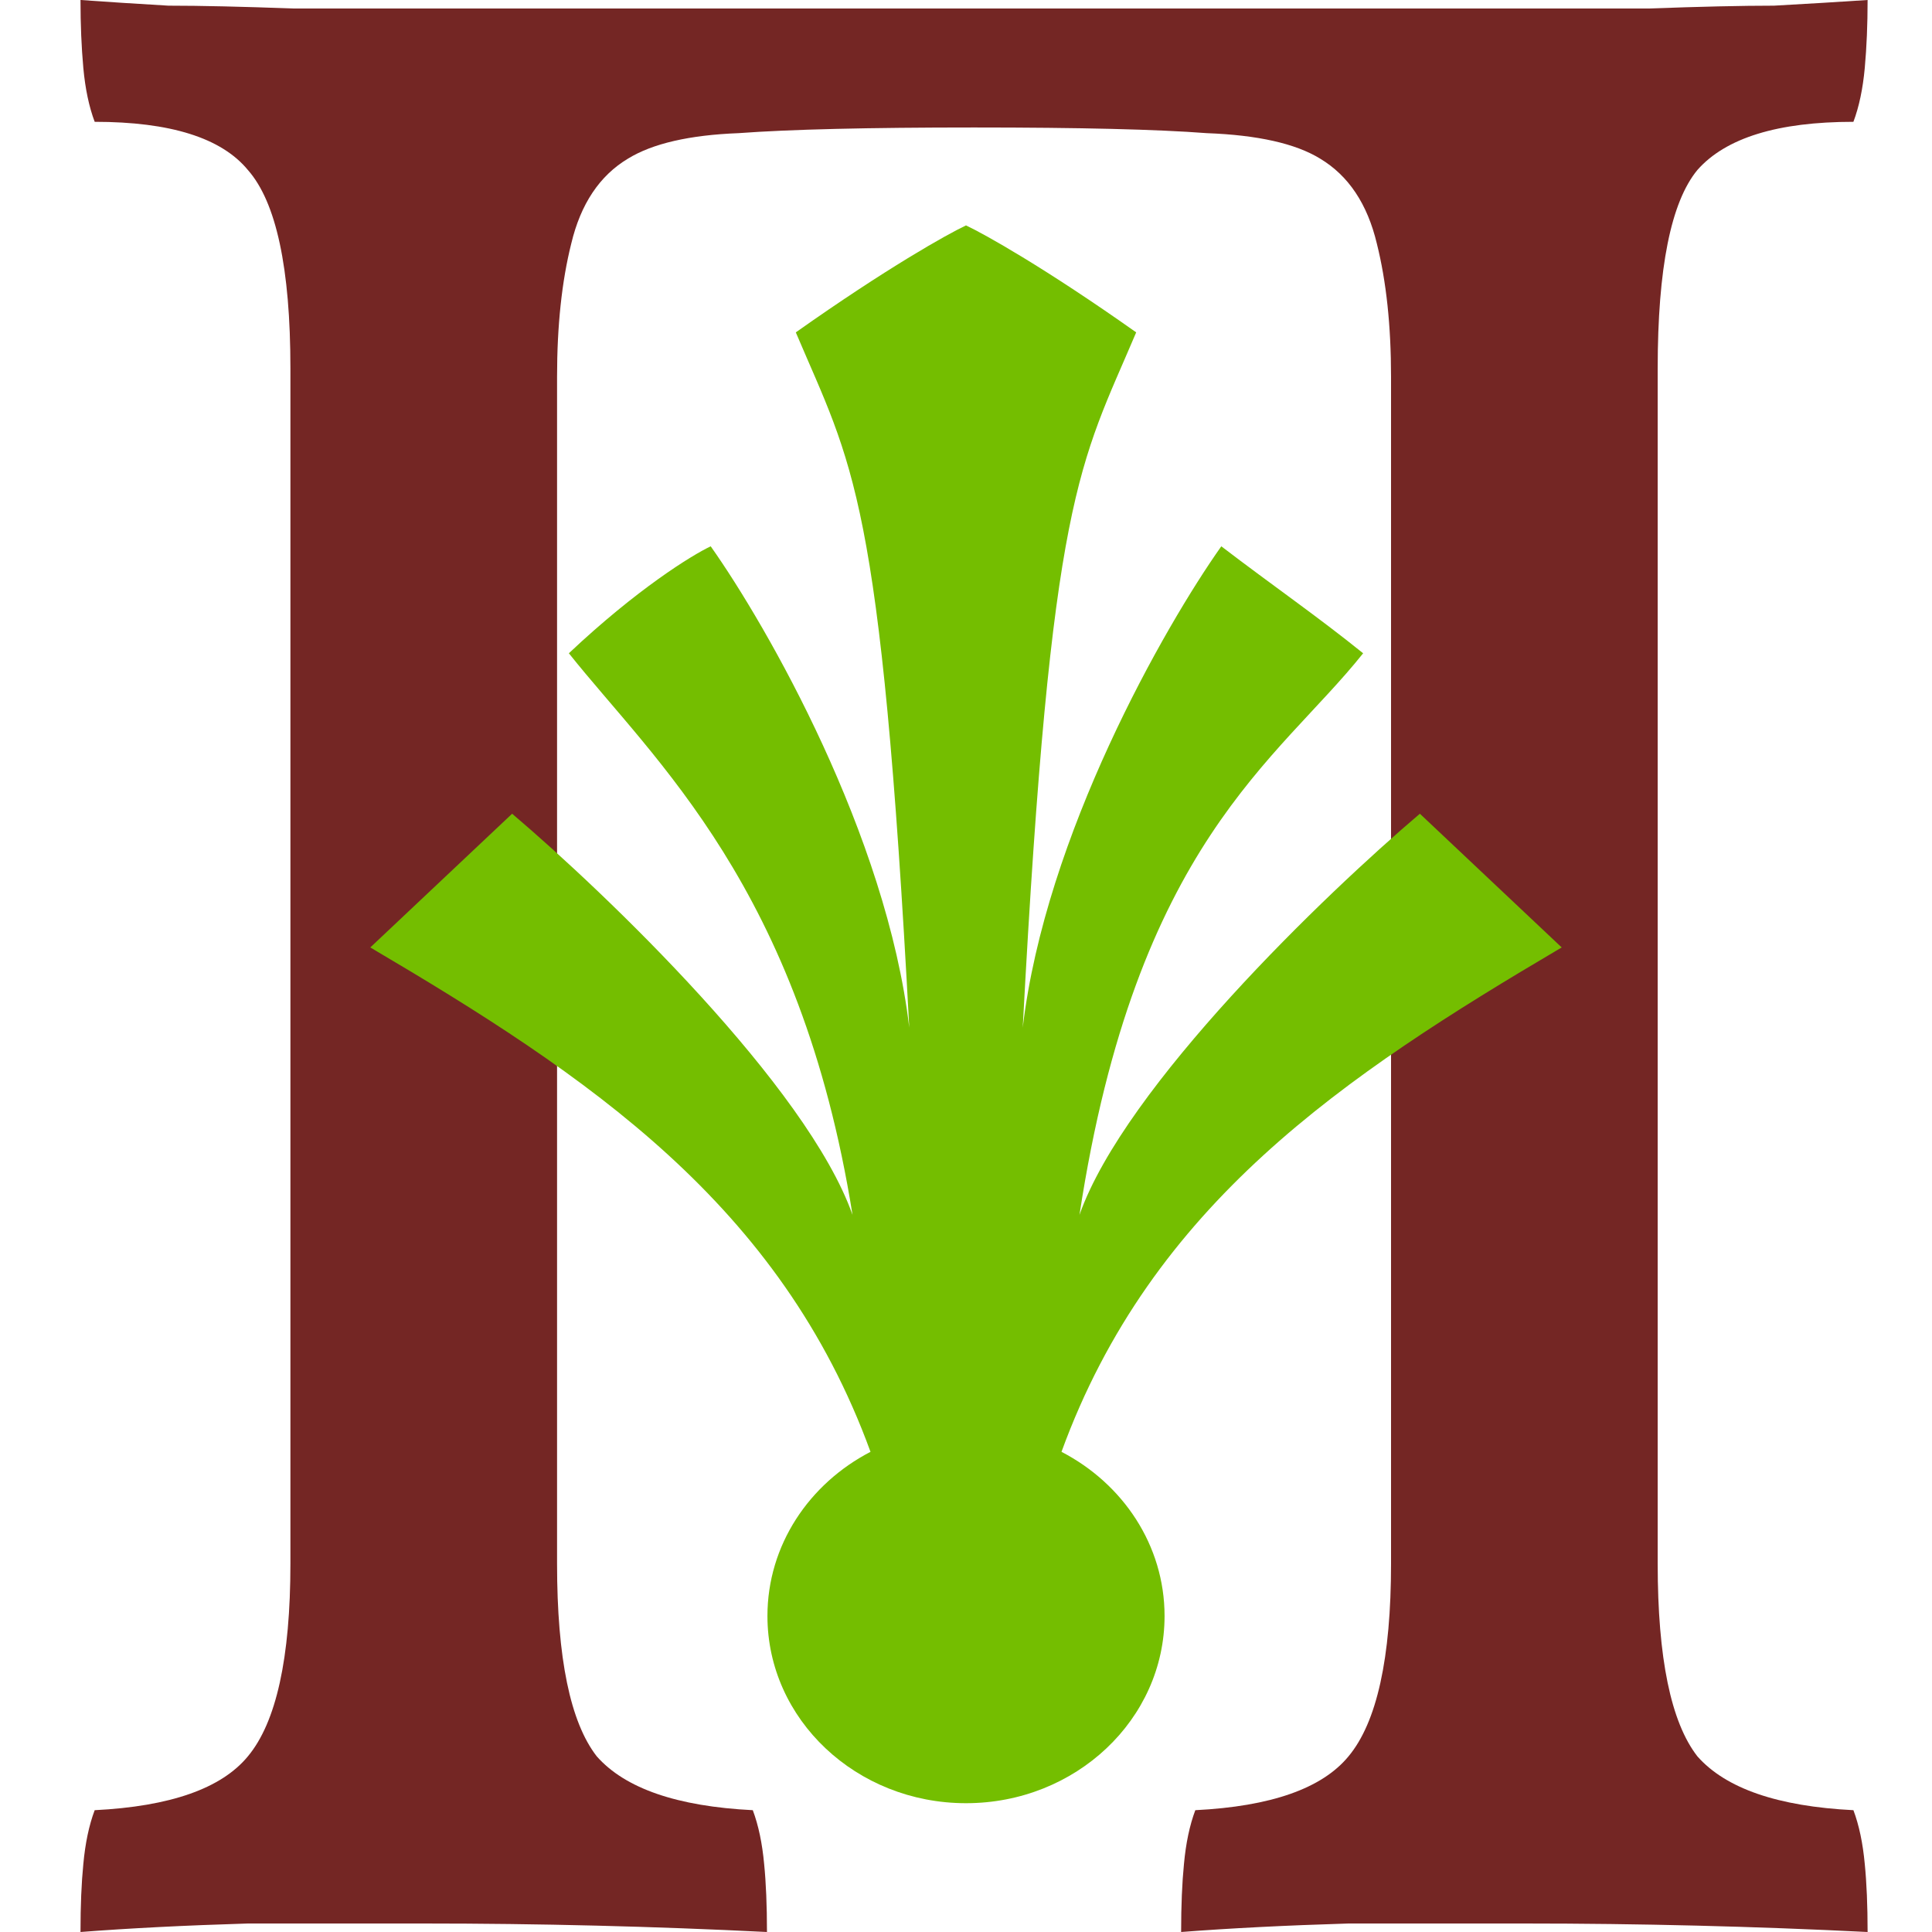
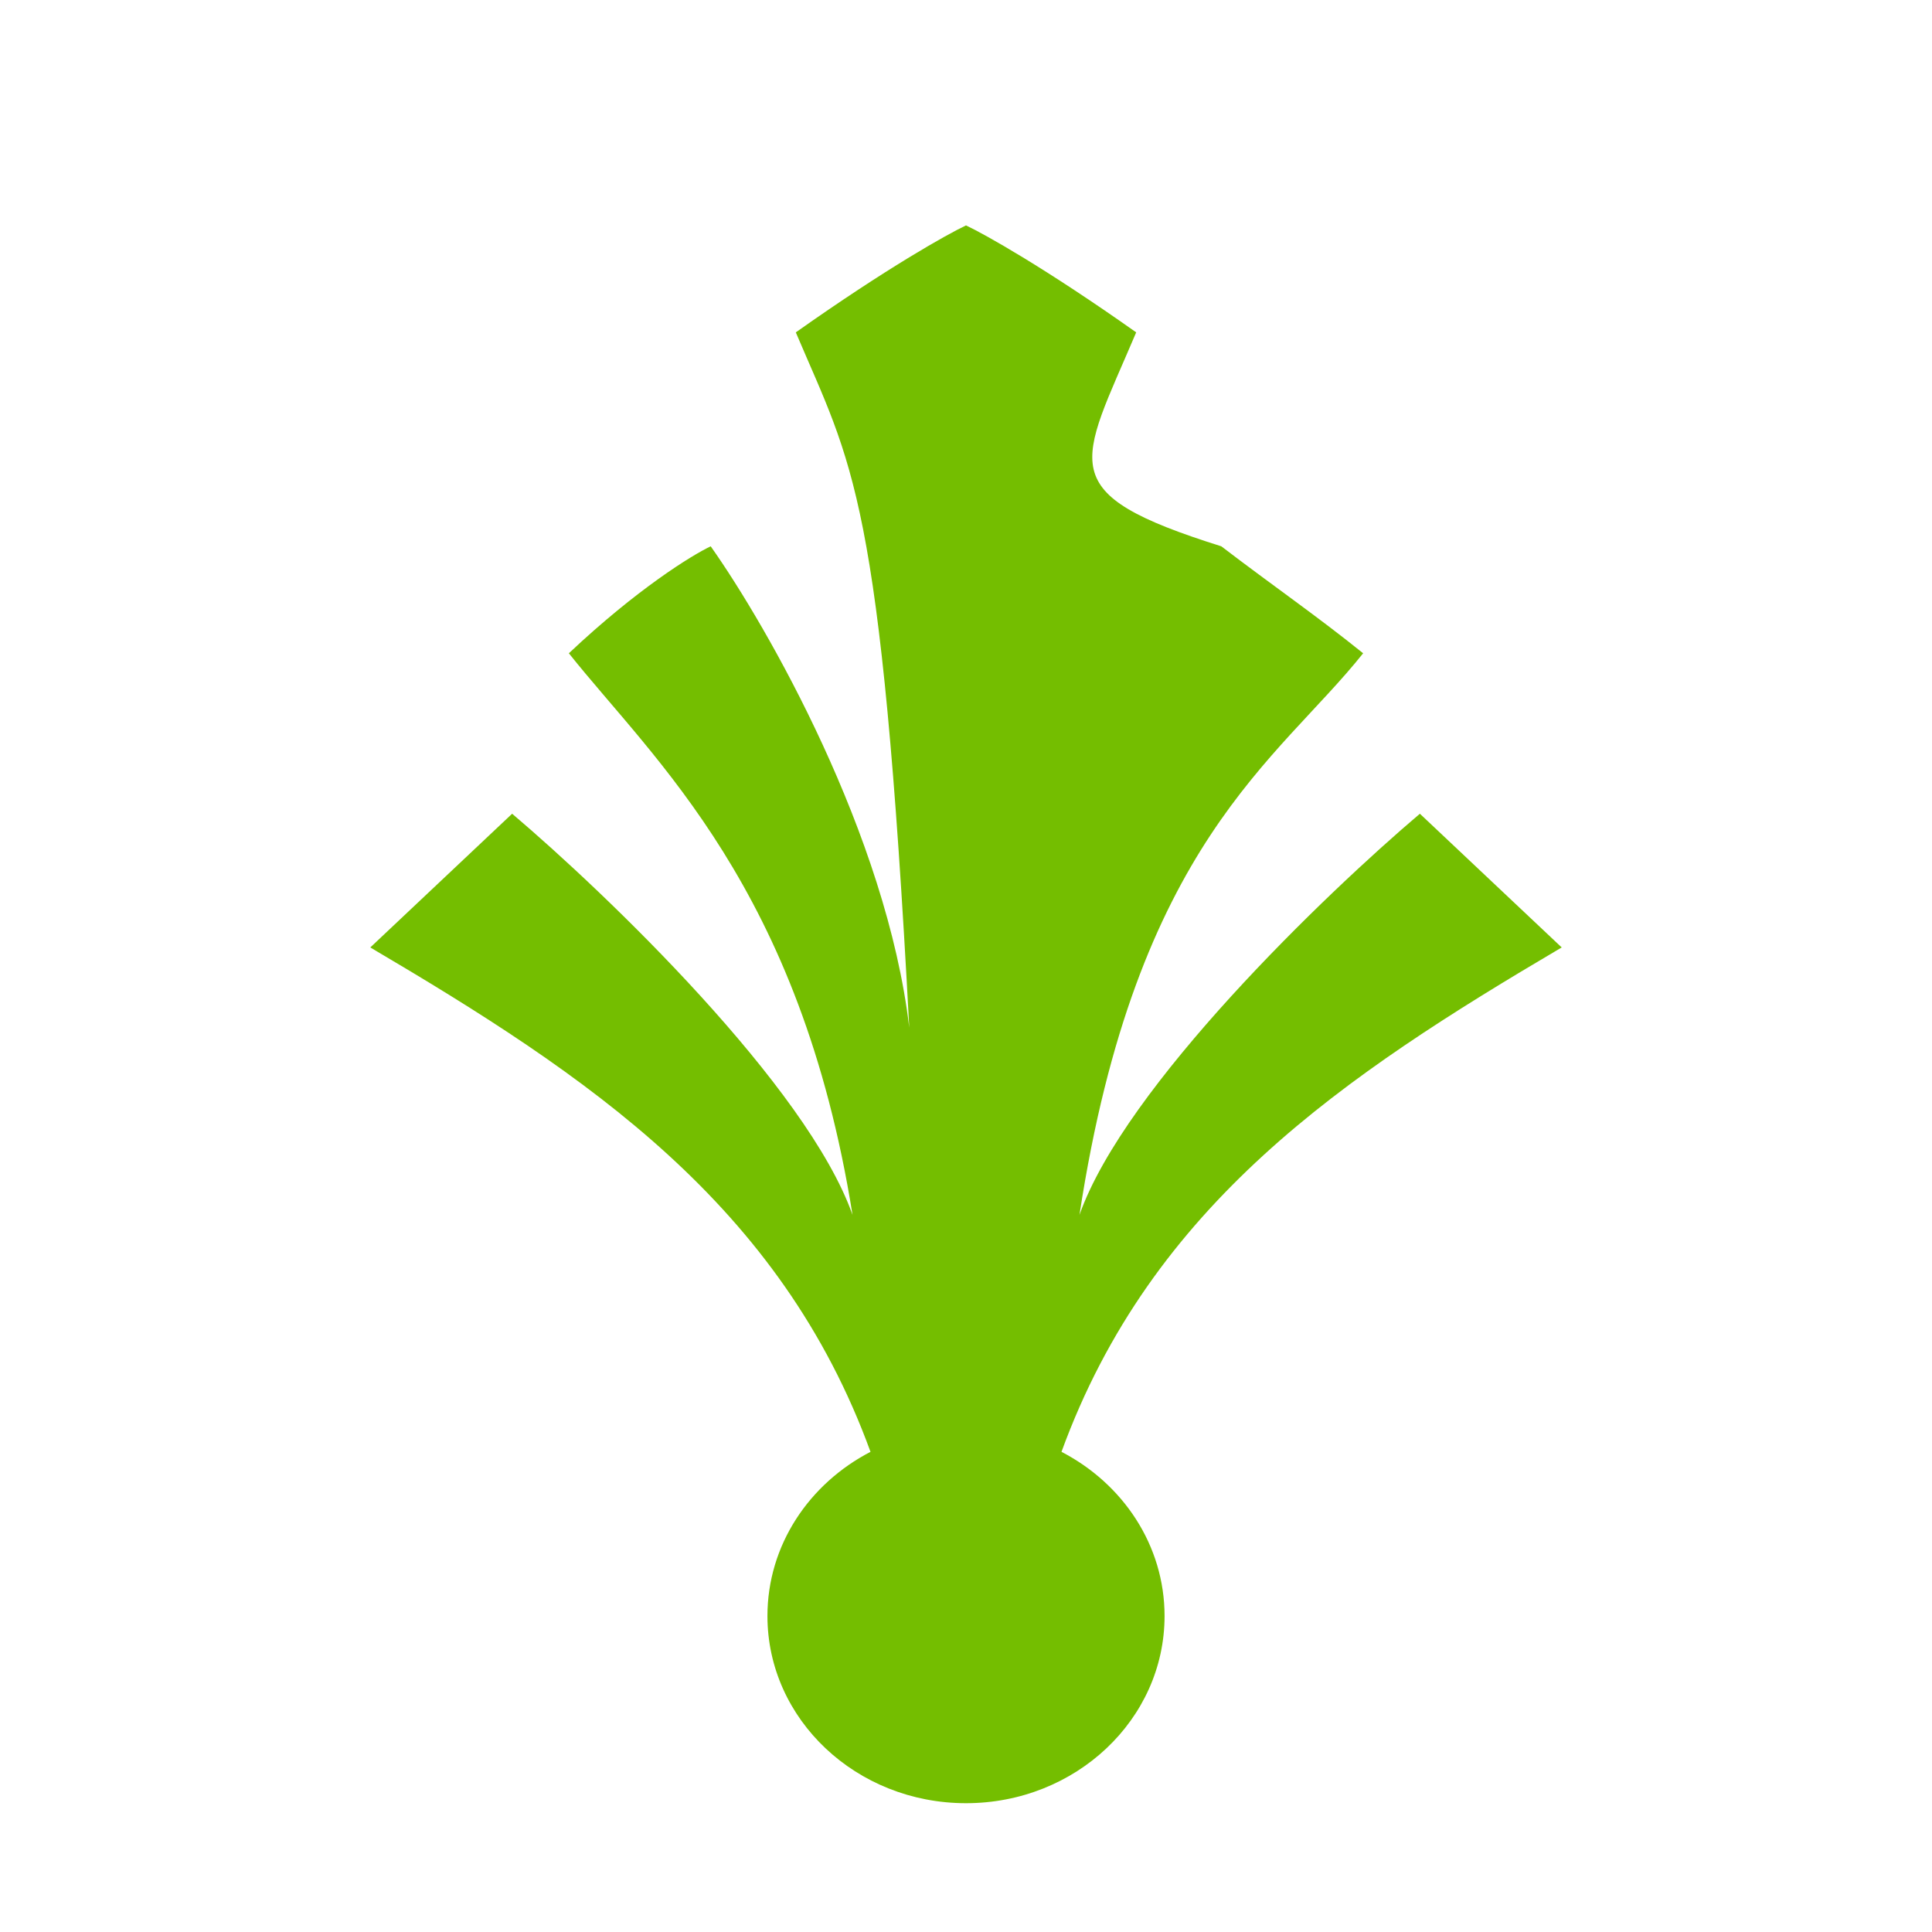
<svg xmlns="http://www.w3.org/2000/svg" width="120" height="120" viewBox="0 0 120 120" fill="none">
-   <path d="M5 120C5 118.358 5.059 116.95 5.176 115.777C5.294 114.487 5.529 113.372 5.881 112.434C10.579 112.199 13.751 111.085 15.395 109.091C17.157 106.979 18.038 102.991 18.038 97.126V22.874C18.038 16.657 17.157 12.551 15.395 10.557C13.751 8.563 10.579 7.566 5.881 7.566C5.529 6.628 5.294 5.513 5.176 4.223C5.059 2.933 5 1.525 5 0C6.644 0.117 8.465 0.235 10.462 0.352C12.459 0.352 15.043 0.411 18.214 0.528C21.503 0.528 25.732 0.528 30.9 0.528C36.186 0.528 42.881 0.528 50.986 0.528H70.014C78.119 0.528 84.756 0.528 89.924 0.528C95.092 0.528 99.262 0.528 102.433 0.528C105.605 0.411 108.189 0.352 110.186 0.352C112.3 0.235 114.238 0.117 116 0C116 1.525 115.941 2.933 115.824 4.223C115.706 5.513 115.471 6.628 115.119 7.566C110.421 7.566 107.19 8.563 105.429 10.557C103.784 12.551 102.962 16.657 102.962 22.874V97.126C102.962 102.991 103.784 106.979 105.429 109.091C107.19 111.085 110.421 112.199 115.119 112.434C115.471 113.372 115.706 114.487 115.824 115.777C115.941 116.95 116 118.358 116 120C108.952 119.648 101.846 119.472 94.681 119.472C91.275 119.472 87.633 119.472 83.757 119.472C79.881 119.589 76.416 119.765 73.362 120C73.362 118.358 73.421 116.95 73.538 115.777C73.656 114.487 73.891 113.372 74.243 112.434C78.941 112.199 82.113 111.085 83.757 109.091C85.519 106.979 86.4 102.991 86.4 97.126V23.402C86.4 20.235 86.106 17.478 85.519 15.132C84.932 12.669 83.757 10.909 81.995 9.853C80.468 8.915 78.119 8.387 74.948 8.27C71.894 8.035 67.078 7.918 60.5 7.918C53.922 7.918 49.048 8.035 45.876 8.27C42.822 8.387 40.532 8.915 39.005 9.853C37.243 10.909 36.068 12.669 35.481 15.132C34.894 17.478 34.6 20.235 34.6 23.402V97.126C34.6 102.991 35.422 106.979 37.067 109.091C38.829 111.085 42.059 112.199 46.757 112.434C47.109 113.372 47.344 114.487 47.462 115.777C47.579 116.95 47.638 118.358 47.638 120C40.59 119.648 33.484 119.472 26.319 119.472C22.913 119.472 19.271 119.472 15.395 119.472C11.519 119.589 8.054 119.765 5 120Z" fill="#742624" />
-   <path d="M60 112C66.811 112 72.333 106.794 72.333 100.373C72.333 95.978 69.747 92.153 65.931 90.176C71.529 74.815 83.45 66.831 97 58.847L88.191 50.542C82.317 55.525 69.867 67.485 67.048 75.458C70.571 52.368 79.381 47.22 84.667 40.576C81.808 38.269 79.113 36.42 75.857 33.932C72.333 38.915 64.933 51.871 63.524 63.831C65.286 30.61 67.048 28.949 70.571 20.644C64.933 16.658 61.175 14.554 60 14C58.825 14.554 55.067 16.658 49.429 20.644C52.952 28.949 54.714 30.61 56.476 63.831C55.067 51.871 47.667 38.915 44.143 33.932C42.968 34.486 39.562 36.59 35.333 40.576C40.619 47.22 49.709 55.142 52.952 75.458C50.133 67.485 37.682 55.525 31.809 50.542L23 58.847C36.55 66.831 48.471 74.815 54.069 90.176C50.253 92.153 47.667 95.978 47.667 100.373C47.667 106.794 53.188 112 60 112Z" fill="#74BE00" />
+   <path d="M60 112C66.811 112 72.333 106.794 72.333 100.373C72.333 95.978 69.747 92.153 65.931 90.176C71.529 74.815 83.45 66.831 97 58.847L88.191 50.542C82.317 55.525 69.867 67.485 67.048 75.458C70.571 52.368 79.381 47.22 84.667 40.576C81.808 38.269 79.113 36.42 75.857 33.932C65.286 30.61 67.048 28.949 70.571 20.644C64.933 16.658 61.175 14.554 60 14C58.825 14.554 55.067 16.658 49.429 20.644C52.952 28.949 54.714 30.61 56.476 63.831C55.067 51.871 47.667 38.915 44.143 33.932C42.968 34.486 39.562 36.59 35.333 40.576C40.619 47.22 49.709 55.142 52.952 75.458C50.133 67.485 37.682 55.525 31.809 50.542L23 58.847C36.55 66.831 48.471 74.815 54.069 90.176C50.253 92.153 47.667 95.978 47.667 100.373C47.667 106.794 53.188 112 60 112Z" fill="#74BE00" />
</svg>